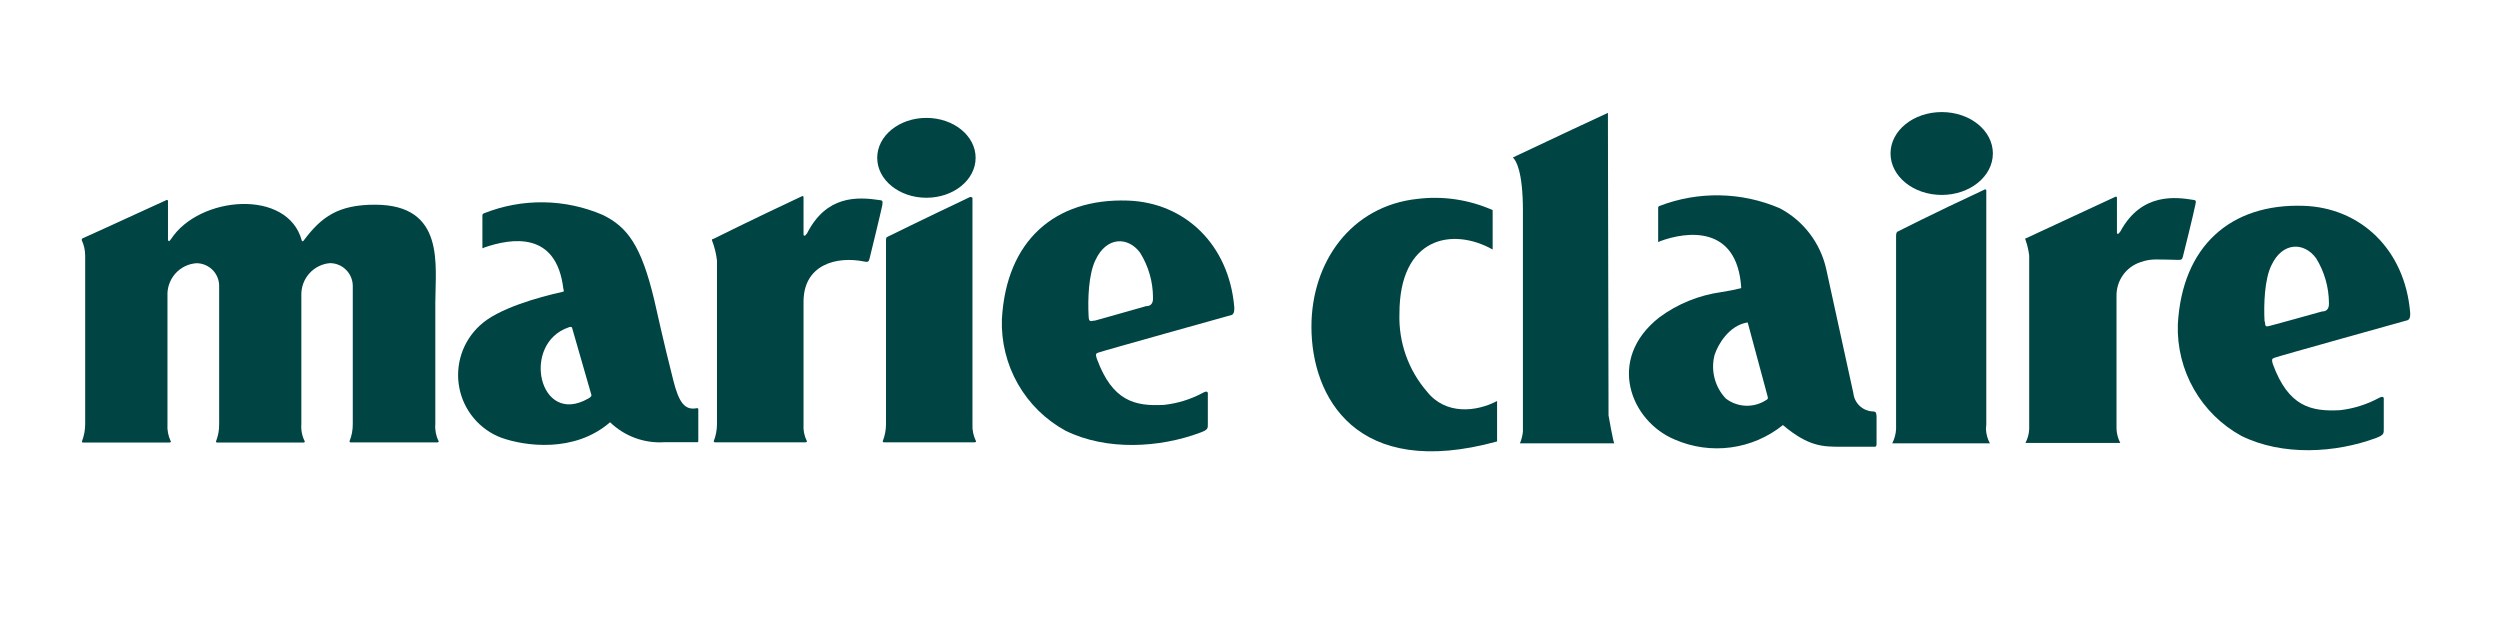
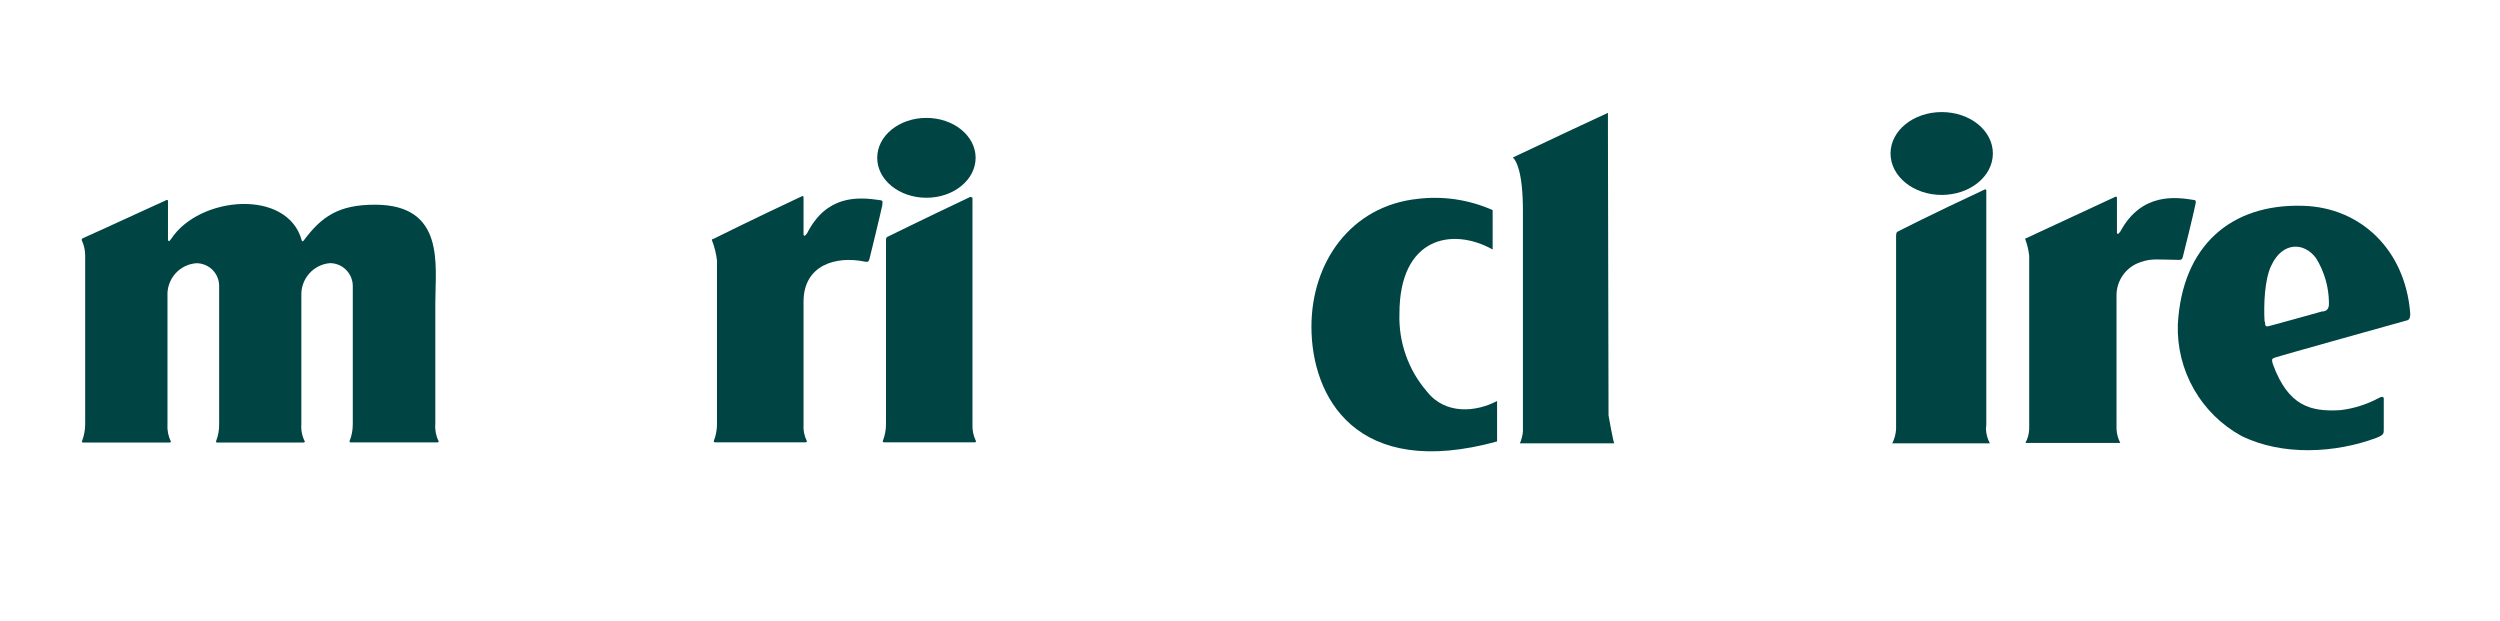
<svg xmlns="http://www.w3.org/2000/svg" width="290" height="72" viewBox="0 0 290 72" fill="none">
-   <path d="M80.816 47.351C79.431 47.62 78.758 46.685 78.115 44.17C76.79 38.932 76.305 36.527 75.89 34.778C74.376 28.446 72.764 26.339 69.955 24.947C67.772 24.003 65.425 23.499 63.049 23.467C60.673 23.435 58.313 23.873 56.106 24.759C56.062 24.778 56.024 24.81 55.998 24.851C55.971 24.891 55.957 24.939 55.958 24.987C55.958 25.713 55.958 28.396 55.958 28.665C55.958 28.933 56.136 28.724 56.136 28.724C59.44 27.581 64.544 26.836 65.345 33.475C65.345 33.475 65.464 33.794 65.345 33.833C62.377 34.489 57.689 35.821 55.661 37.759C54.684 38.655 53.952 39.787 53.534 41.047C53.117 42.308 53.028 43.655 53.276 44.96C53.524 46.265 54.101 47.484 54.951 48.501C55.802 49.519 56.897 50.3 58.134 50.77C60.904 51.764 66.651 52.559 70.766 48.981C71.598 49.784 72.586 50.404 73.669 50.803C74.752 51.202 75.906 51.37 77.057 51.297H80.865C81.004 51.297 81.004 51.297 81.004 50.89V47.56C81.004 47.411 81.004 47.321 80.816 47.351ZM68.224 46.238C62.506 49.508 60.419 39.837 65.978 37.968C66.034 37.939 66.097 37.923 66.161 37.923C66.225 37.923 66.287 37.939 66.344 37.968L68.599 45.8C68.659 45.969 68.392 46.158 68.224 46.238Z" fill="#004444" />
  <path d="M107.465 22.94C110.62 22.94 113.172 20.862 113.172 18.308C113.172 15.753 110.62 13.676 107.465 13.676C104.309 13.676 101.757 15.743 101.757 18.308C101.757 20.872 104.309 22.94 107.465 22.94Z" fill="#004444" />
-   <path d="M130.81 23.267C122.362 22.989 116.724 27.909 116.219 37.034C116.134 39.662 116.779 42.263 118.08 44.545C119.382 46.826 121.289 48.7 123.589 49.955C128.376 52.321 134.539 51.943 139.228 50.184C140.157 49.846 140.108 49.667 140.108 49.19V45.91C140.108 45.642 140.217 45.194 139.524 45.572C138.136 46.318 136.618 46.791 135.053 46.964C131.621 47.162 129.049 46.506 127.258 41.676C126.972 40.91 127.258 41 127.417 40.9C127.575 40.801 142.907 36.527 142.907 36.527C143.194 36.358 143.194 35.901 143.174 35.602C142.551 28.386 137.467 23.486 130.81 23.267ZM126.962 37.183C126.408 37.312 126.309 37.282 126.279 36.676C126.17 34.688 126.279 31.766 127.08 30.156C128.376 27.383 130.889 27.452 132.254 29.321C133.227 30.879 133.744 32.68 133.748 34.519C133.807 35.513 133.114 35.513 132.946 35.513C131.769 35.861 126.962 37.203 126.962 37.203V37.183Z" fill="#004444" />
  <path d="M50.497 49.19V35.086C50.497 30.762 51.684 23.745 43.494 23.745C39.27 23.745 37.292 25.126 35.224 27.909C35.155 28.009 35.046 28.019 35.007 27.909C33.394 21.866 23.136 22.691 19.842 27.73C19.763 27.83 19.704 27.909 19.654 27.959C19.605 28.009 19.486 27.909 19.486 27.84V23.317C19.487 23.298 19.484 23.278 19.475 23.26C19.467 23.242 19.454 23.227 19.439 23.215C19.423 23.203 19.405 23.195 19.386 23.192C19.366 23.189 19.346 23.191 19.328 23.198C13.264 25.991 9.594 27.641 9.594 27.641C9.571 27.651 9.551 27.665 9.534 27.683C9.516 27.701 9.503 27.721 9.493 27.745C9.484 27.768 9.48 27.792 9.48 27.817C9.48 27.842 9.486 27.867 9.495 27.89C9.753 28.45 9.884 29.061 9.881 29.679C9.881 30.971 9.881 45.105 9.881 48.325V49.19C9.88 49.869 9.756 50.543 9.515 51.178C9.446 51.347 9.654 51.337 9.654 51.337H19.644C19.644 51.337 19.892 51.337 19.803 51.178C19.509 50.559 19.379 49.874 19.427 49.19V34.33C19.381 33.383 19.706 32.454 20.332 31.744C20.959 31.035 21.838 30.6 22.78 30.533C23.136 30.532 23.488 30.603 23.816 30.742C24.144 30.881 24.44 31.085 24.687 31.342C24.934 31.6 25.126 31.905 25.252 32.239C25.378 32.573 25.436 32.929 25.421 33.287V49.19C25.433 49.87 25.312 50.545 25.065 51.178C25.006 51.347 25.204 51.337 25.204 51.337H35.175C35.175 51.337 35.422 51.337 35.343 51.178C35.036 50.563 34.902 49.876 34.957 49.19V34.281C34.923 33.345 35.25 32.432 35.869 31.732C36.488 31.033 37.352 30.6 38.281 30.523C38.635 30.525 38.985 30.597 39.311 30.736C39.637 30.876 39.931 31.079 40.177 31.335C40.424 31.591 40.616 31.893 40.744 32.225C40.872 32.557 40.932 32.911 40.922 33.267V49.17C40.931 49.85 40.807 50.526 40.556 51.158C40.497 51.327 40.694 51.317 40.694 51.317H50.715C50.715 51.317 50.962 51.317 50.873 51.158C50.57 50.549 50.44 49.868 50.497 49.19Z" fill="#004444" />
  <path d="M102.093 23.218C99.393 22.81 95.852 22.671 93.616 27.074L93.418 27.303C93.402 27.321 93.381 27.334 93.358 27.34C93.334 27.346 93.309 27.344 93.287 27.336C93.264 27.327 93.245 27.312 93.231 27.292C93.218 27.272 93.21 27.248 93.21 27.224C93.21 27.074 93.21 25.941 93.21 25.574V22.87C93.212 22.85 93.208 22.831 93.2 22.813C93.191 22.795 93.179 22.779 93.163 22.768C93.147 22.756 93.129 22.748 93.11 22.745C93.09 22.742 93.071 22.744 93.052 22.751C87.117 25.534 82.735 27.721 82.735 27.721C82.735 27.721 82.527 27.721 82.596 27.899C82.886 28.647 83.079 29.428 83.17 30.225V49.21C83.167 49.873 83.043 50.53 82.804 51.148C82.745 51.307 82.943 51.307 82.943 51.307H93.428C93.428 51.307 93.675 51.307 93.586 51.148C93.29 50.548 93.16 49.878 93.21 49.21V48.474C93.21 46.268 93.21 38.704 93.21 35.603V34.996C93.21 30.752 96.95 29.639 100.342 30.355C100.708 30.434 100.788 30.305 100.867 29.997C100.946 29.689 102.163 24.709 102.341 23.834C102.39 23.377 102.44 23.268 102.093 23.218Z" fill="#004444" />
  <path d="M112.806 49.21V49.11C112.806 46.884 112.806 23.804 112.806 22.979C112.806 22.87 112.579 22.83 112.509 22.86C106.762 25.584 103.3 27.303 103.27 27.313L103.142 27.373C102.776 27.542 102.776 27.542 102.776 28.058V49.21C102.773 49.873 102.649 50.53 102.41 51.148C102.35 51.317 102.548 51.307 102.548 51.307H113.044C113.044 51.307 113.291 51.307 113.202 51.148C112.91 50.546 112.773 49.879 112.806 49.21V49.21Z" fill="#004444" />
  <path d="M165.52 45.413C163.361 42.914 162.223 39.686 162.335 36.378C162.335 27.492 168.478 26.329 173.147 28.943V24.371C170.411 23.158 167.401 22.709 164.432 23.069C156.667 23.904 152.126 30.454 152.126 37.899C152.126 46.009 157.27 55.72 173.661 51.208V46.516C171.257 47.788 167.667 48.156 165.52 45.413Z" fill="#004444" />
  <path d="M186.521 13.089C186.521 13.089 179.28 16.459 175.491 18.268C175.867 18.586 176.658 19.938 176.658 24.411V35.732C176.658 38.972 176.658 45.174 176.658 50.084C176.608 50.546 176.491 50.998 176.312 51.426H187.263C187.154 51.426 186.59 48.186 186.59 48.186C186.59 48.186 186.511 12.911 186.521 13.089Z" fill="#004444" />
-   <path d="M217.126 47.719C216.583 47.669 216.073 47.432 215.684 47.048C215.294 46.664 215.049 46.157 214.99 45.612C214.673 44.2 211.834 31.179 211.834 31.179C211.496 29.686 210.838 28.284 209.907 27.07C208.977 25.857 207.795 24.861 206.443 24.152C202.003 22.251 197.002 22.158 192.495 23.894C192.447 23.908 192.406 23.938 192.379 23.98C192.352 24.022 192.34 24.073 192.347 24.122C192.347 24.868 192.347 27.661 192.347 27.939C192.347 28.217 192.515 27.999 192.515 27.999C195.73 26.796 201.517 26.12 201.982 33.366C201.982 33.436 201.982 33.426 201.764 33.475C201.131 33.635 200.775 33.694 199.677 33.883C197.083 34.243 194.619 35.243 192.505 36.795C186.244 41.686 189.182 48.882 194.276 50.989C196.321 51.881 198.57 52.196 200.78 51.9C202.99 51.604 205.078 50.708 206.819 49.309C209.786 51.814 211.458 51.814 213.476 51.824H217.433C217.66 51.824 217.68 51.715 217.68 51.416C217.68 51.118 217.68 49.428 217.68 48.276C217.641 47.788 217.581 47.719 217.126 47.719ZM204.841 46.427C204.139 46.877 203.316 47.1 202.485 47.064C201.653 47.028 200.852 46.736 200.191 46.228C199.566 45.568 199.118 44.76 198.89 43.878C198.661 42.996 198.66 42.071 198.886 41.189C199.281 39.956 200.547 37.789 202.654 37.411C202.734 37.411 202.734 37.411 202.734 37.411L205.058 46.039C205.117 46.268 205.019 46.337 204.841 46.427V46.427Z" fill="#004444" />
  <path d="M225.238 13C221.963 13 219.302 15.147 219.302 17.801C219.302 20.455 221.954 22.612 225.238 22.612C228.522 22.612 231.173 20.455 231.173 17.801C231.173 15.147 228.532 13 225.238 13Z" fill="#004444" />
  <path d="M230.411 49.21V22.095C230.413 22.074 230.41 22.053 230.401 22.034C230.392 22.015 230.379 21.998 230.362 21.986C230.344 21.974 230.325 21.967 230.304 21.965C230.283 21.963 230.262 21.967 230.243 21.975C224.001 24.878 220.173 26.846 220.173 26.846C220.173 26.846 219.946 26.846 219.946 27.373C219.946 29.36 219.946 45.821 219.946 49.16V49.776C219.914 50.352 219.763 50.914 219.5 51.426H230.827C230.552 50.918 230.396 50.354 230.372 49.776L230.411 49.21Z" fill="#004444" />
  <path d="M253.212 29.778C253.321 29.41 254.468 24.719 254.646 23.814C254.745 23.357 254.795 23.238 254.439 23.188C252.46 22.87 248.424 22.294 245.971 26.836L245.783 27.074C245.769 27.097 245.747 27.114 245.721 27.123C245.696 27.132 245.668 27.131 245.643 27.122C245.618 27.113 245.596 27.095 245.582 27.072C245.568 27.049 245.562 27.022 245.566 26.995C245.566 26.836 245.566 25.683 245.566 25.325V22.94C245.568 22.919 245.564 22.898 245.555 22.879C245.547 22.86 245.533 22.843 245.516 22.831C245.499 22.819 245.479 22.812 245.458 22.81C245.437 22.808 245.416 22.811 245.398 22.82L235.08 27.611C235.08 27.611 234.882 27.611 234.942 27.78C235.163 28.387 235.313 29.017 235.387 29.659V49.776C235.363 50.336 235.215 50.883 234.952 51.377C234.952 51.377 234.952 51.377 234.952 51.377H245.951C245.691 50.879 245.542 50.329 245.516 49.767V34.31C245.505 33.449 245.768 32.607 246.266 31.906C246.764 31.206 247.472 30.683 248.286 30.414C249.582 29.957 250.195 30.116 252.668 30.146C253.054 30.156 253.123 30.096 253.212 29.778Z" fill="#004444" />
  <path d="M263.816 41.507C264.014 41.397 279.317 37.133 279.317 37.133C279.604 36.964 279.604 36.507 279.574 36.209C278.961 28.993 273.876 24.093 267.209 23.874C258.771 23.596 253.123 28.526 252.628 37.64C252.546 40.268 253.191 42.868 254.493 45.149C255.794 47.431 257.7 49.304 259.998 50.562C264.776 52.927 270.938 52.55 275.637 50.8C276.557 50.452 276.517 50.273 276.517 49.746V46.516C276.517 46.258 276.626 45.8 275.924 46.178C274.534 46.924 273.018 47.4 271.453 47.58C268.03 47.769 265.458 47.123 263.668 42.282C263.42 41.526 263.668 41.616 263.816 41.507ZM262.688 37.302C262.58 35.314 262.688 32.392 263.48 30.782C264.776 28.009 267.288 28.078 268.663 29.947C269.628 31.505 270.145 33.3 270.157 35.135C270.216 36.129 269.524 36.129 269.356 36.129C268.178 36.477 263.371 37.779 263.371 37.779C262.827 37.938 262.758 37.908 262.728 37.302H262.688Z" fill="#004444" />
</svg>